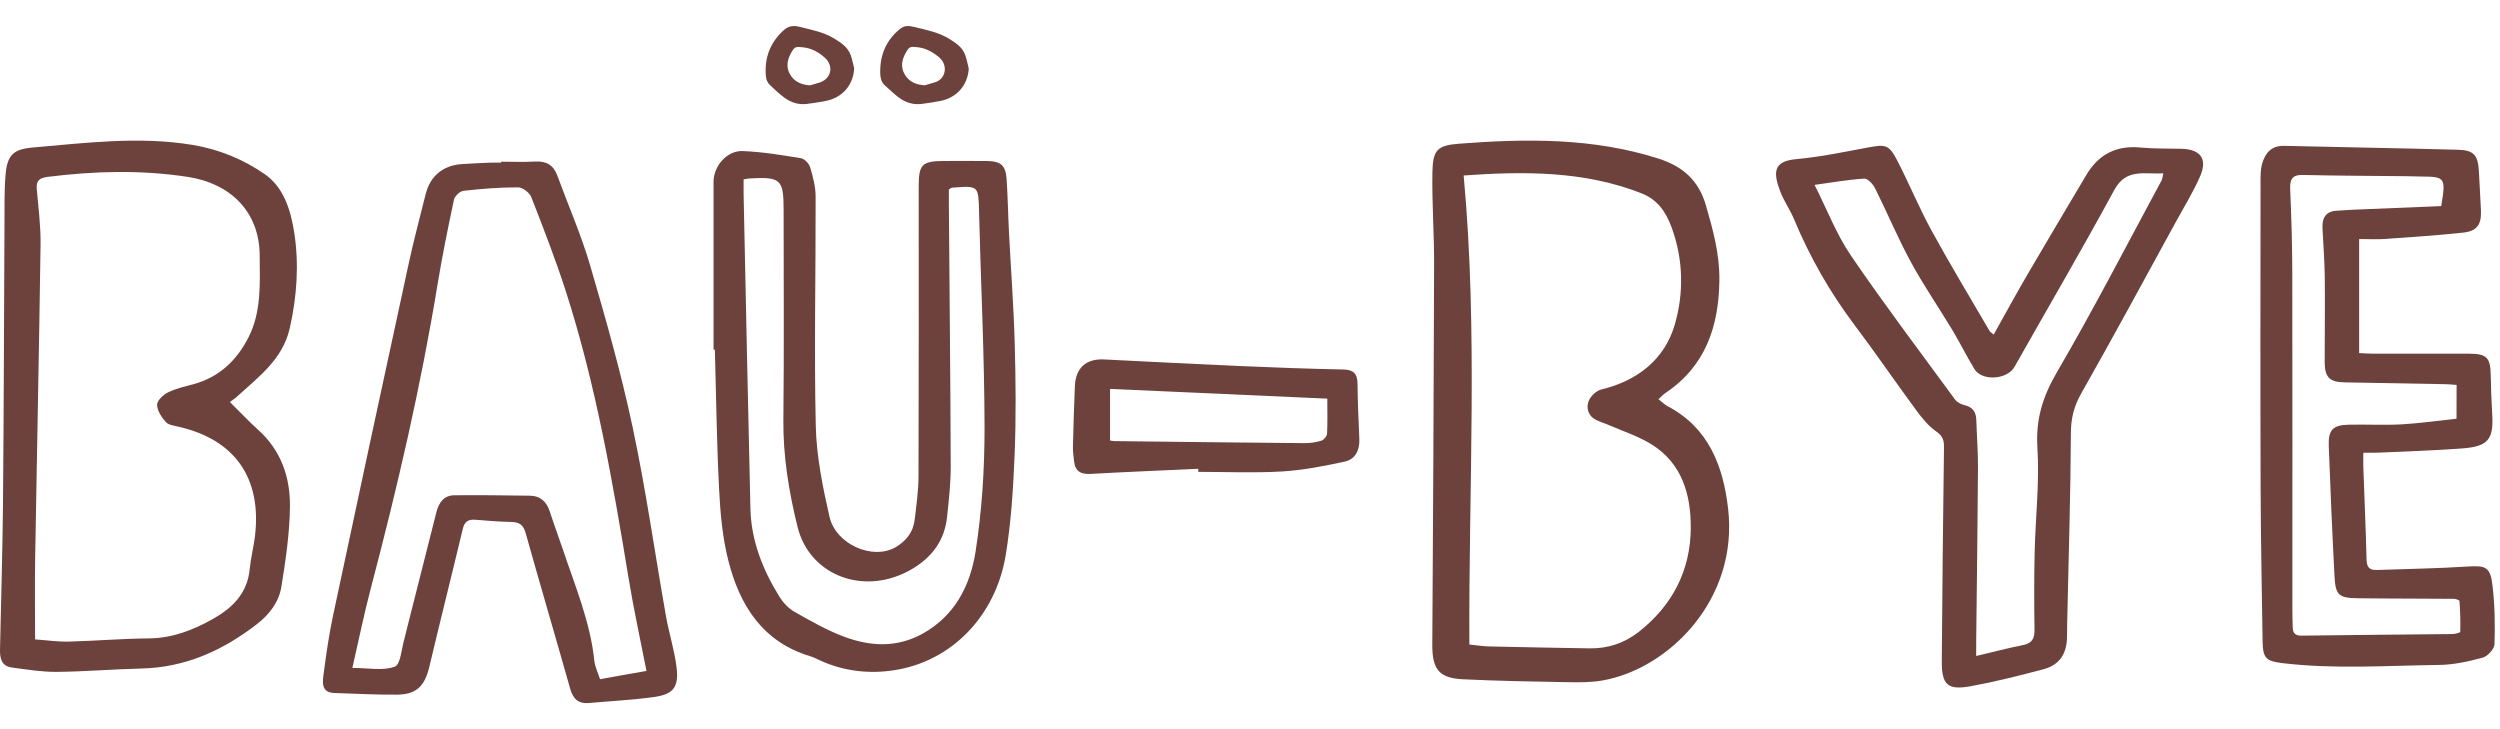
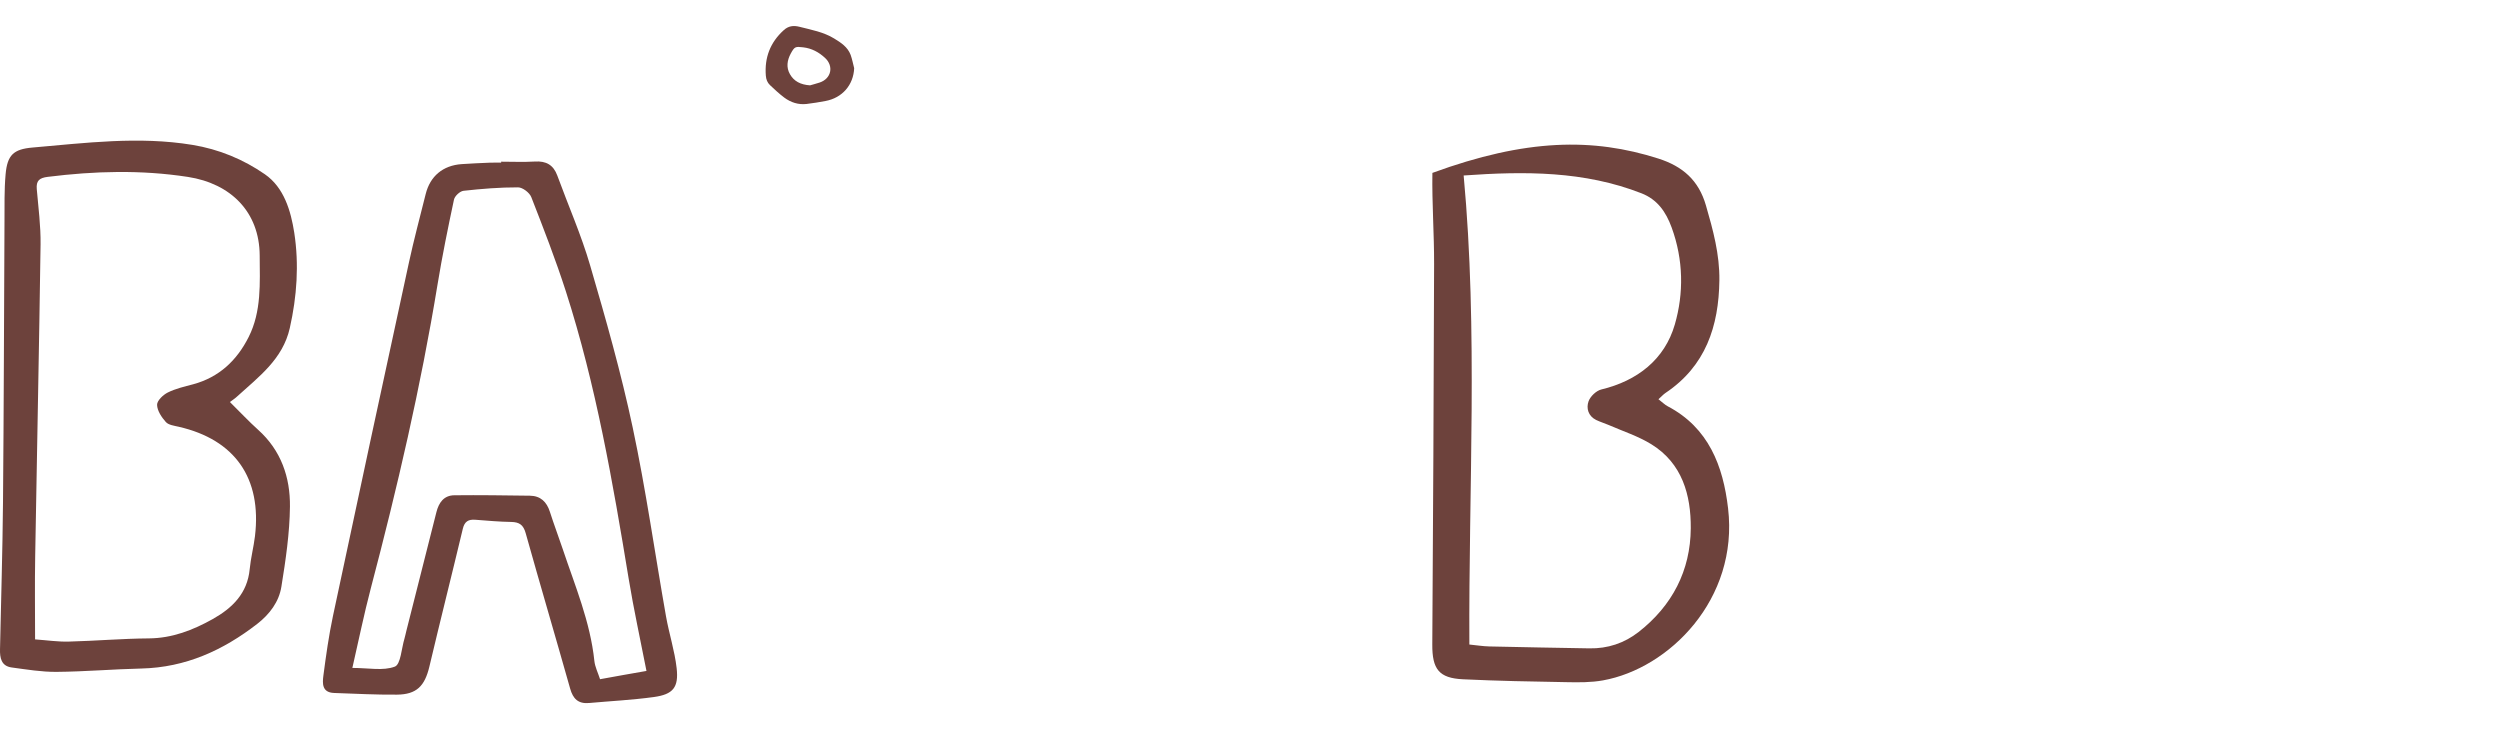
<svg xmlns="http://www.w3.org/2000/svg" width="480" height="140" viewBox="0 0 480 140" fill="none">
-   <path d="M137 67.135C137 56.395 137 45.647 137 34.907C137 31.892 139.579 28.875 142.607 29.004C146.347 29.151 150.07 29.767 153.774 30.374C154.46 30.485 155.338 31.404 155.548 32.121C156.088 33.932 156.591 35.845 156.6 37.721C156.637 52.387 156.298 67.061 156.627 81.727C156.755 87.584 157.954 93.478 159.261 99.216C160.478 104.558 167.612 107.592 171.938 105.073C173.959 103.896 175.331 102.185 175.615 99.813C175.944 97.027 176.346 94.223 176.355 91.418C176.419 72.891 176.392 54.373 176.392 35.845C176.392 31.505 177.005 30.917 181.422 30.908C184.148 30.908 186.882 30.88 189.608 30.917C192.16 30.962 193.083 31.772 193.266 34.346C193.504 37.813 193.55 41.298 193.733 44.773C194.099 51.862 194.638 58.951 194.83 66.05C195.022 73.084 195.095 80.127 194.812 87.161C194.547 93.662 194.153 100.209 193.093 106.608C191.126 118.396 182.611 126.984 171.737 128.675C166.926 129.42 162.179 128.905 157.661 126.901C156.984 126.607 156.335 126.23 155.63 126.018C146.439 123.287 142.021 116.253 139.835 107.61C138.72 103.206 138.299 98.563 138.07 94.002C137.613 85.056 137.503 76.081 137.256 67.116C137.156 67.135 137.073 67.135 137 67.135ZM142.771 34.438C142.771 35.441 142.753 36.314 142.771 37.188C143.201 57.343 143.603 77.498 144.079 97.643C144.225 103.804 146.43 109.366 149.631 114.534C150.344 115.692 151.396 116.824 152.567 117.486C155.704 119.26 158.877 121.081 162.243 122.313C167.218 124.133 172.276 124.381 177.197 121.632C183.379 118.184 186.297 112.355 187.303 105.937C188.538 98.075 189.041 90.021 189.032 82.049C189.013 68.284 188.318 54.51 187.98 40.746C187.852 35.643 187.943 35.634 182.794 36.038C182.666 36.047 182.547 36.167 182.181 36.369C182.181 37.188 182.172 38.125 182.181 39.072C182.309 55.899 182.483 72.716 182.538 89.543C182.547 92.788 182.181 96.043 181.834 99.28C181.358 103.721 179.008 106.921 175.194 109.201C166.267 114.543 155.502 110.727 153.134 101.174C151.46 94.416 150.335 87.575 150.408 80.541C150.554 67.126 150.454 53.711 150.454 40.295C150.454 34.447 149.905 33.933 144.015 34.255C143.731 34.264 143.448 34.328 142.771 34.438Z" fill="#6D423C" />
-   <path d="M382.787 64.242C384.968 60.35 387.004 56.597 389.149 52.917C392.907 46.475 396.739 40.069 400.543 33.645C402.88 29.689 406.263 27.881 410.901 28.322C413.541 28.57 416.218 28.496 418.876 28.569C422.46 28.67 423.863 30.479 422.469 33.737C421.195 36.71 419.472 39.49 417.913 42.335C411.845 53.412 405.841 64.526 399.608 75.512C398.196 77.999 397.618 80.33 397.609 83.184C397.554 94.49 397.206 105.788 396.959 117.094C396.922 118.792 396.867 120.489 396.867 122.196C396.858 125.463 395.464 127.657 392.384 128.483C387.755 129.713 383.108 130.887 378.396 131.75C373.923 132.567 372.786 131.493 372.823 126.877C372.914 113.203 373.07 99.529 373.244 85.855C373.263 84.515 372.997 83.698 371.75 82.835C370.219 81.78 368.973 80.201 367.845 78.669C363.904 73.327 360.164 67.83 356.167 62.535C351.373 56.184 347.477 49.356 344.424 42.014C343.691 40.252 342.545 38.665 341.858 36.894C340.327 32.956 340.565 30.937 344.892 30.552C349.576 30.13 354.205 29.139 358.844 28.285C361.988 27.707 362.684 27.78 364.206 30.699C366.525 35.15 368.423 39.821 370.834 44.226C374.409 50.769 378.277 57.157 382.035 63.608C382.127 63.737 382.338 63.847 382.787 64.242ZM379.423 125.95C382.695 125.179 385.537 124.426 388.415 123.857C390.138 123.509 390.652 122.609 390.624 120.93C390.551 115.974 390.542 111.018 390.652 106.072C390.808 99.354 391.605 92.609 391.183 85.937C390.835 80.458 392.228 76.09 394.96 71.409C401.991 59.359 408.389 46.934 415.017 34.654C415.2 34.306 415.218 33.865 415.356 33.268C411.808 33.534 408.27 32.194 405.942 36.48C399.745 47.906 393.173 59.121 386.784 70.436C385.399 72.896 380.55 73.254 379.084 70.85C377.589 68.39 376.315 65.802 374.83 63.333C372.209 58.974 369.303 54.771 366.883 50.301C364.38 45.704 362.364 40.849 360.017 36.159C359.614 35.361 358.614 34.26 357.954 34.296C354.902 34.48 351.868 35.021 348.394 35.498C350.841 40.326 352.619 45.034 355.379 49.072C361.786 58.46 368.643 67.537 375.371 76.714C375.756 77.237 376.526 77.632 377.186 77.788C378.735 78.155 379.404 79.063 379.45 80.605C379.542 83.707 379.799 86.809 379.771 89.911C379.707 100.924 379.551 111.945 379.432 122.958C379.414 123.756 379.423 124.555 379.423 125.95Z" fill="#6D423C" />
-   <path d="M452.957 45.894C452.957 53.348 452.957 60.435 452.957 67.788C453.759 67.825 454.534 67.898 455.309 67.898C461.555 67.907 467.81 67.889 474.056 67.907C477.476 67.917 478.159 68.651 478.223 72.075C478.269 74.517 478.342 76.959 478.497 79.391C478.816 84.349 477.758 85.726 472.725 86.102C467.382 86.497 462.011 86.662 456.658 86.91C455.792 86.947 454.926 86.919 453.759 86.919C453.759 87.975 453.732 88.829 453.759 89.682C453.969 95.594 454.233 101.515 454.379 107.427C454.415 108.859 454.908 109.484 456.303 109.438C462.102 109.227 467.91 109.153 473.701 108.777C477.248 108.548 478.132 108.804 478.561 112.421C478.998 116.139 479.071 119.931 478.944 123.685C478.916 124.603 477.631 126.008 476.682 126.265C473.947 127.008 471.093 127.642 468.275 127.67C458.309 127.789 448.343 128.514 438.386 127.339C435.094 126.953 434.465 126.449 434.419 123.098C434.264 113.184 434.073 103.269 434.036 93.345C433.972 73.81 434.009 54.266 434.027 34.731C434.027 33.629 434.036 32.482 434.328 31.435C434.921 29.37 436.106 27.947 438.55 28.002C449.701 28.277 460.862 28.442 472.014 28.755C475.014 28.837 475.798 29.856 475.944 32.922C476.062 35.438 476.254 37.944 476.345 40.459C476.445 43.14 475.57 44.379 472.926 44.664C467.965 45.196 462.987 45.526 458.008 45.875C456.403 45.995 454.789 45.894 452.957 45.894ZM471.667 73.902C470.828 73.847 470.19 73.773 469.543 73.764C463.078 73.645 456.613 73.544 450.148 73.415C447.267 73.36 446.346 72.424 446.337 69.514C446.337 64.043 446.419 58.571 446.355 53.109C446.318 50.006 446.063 46.913 445.917 43.81C445.826 41.799 446.583 40.523 448.762 40.45C449.71 40.422 450.659 40.312 451.607 40.275C457.352 40.028 463.096 39.798 468.713 39.569C469.625 34.097 469.488 33.923 464.883 33.895C463.926 33.886 462.977 33.84 462.02 33.831C455.409 33.758 448.799 33.749 442.188 33.593C440.072 33.537 439.635 34.437 439.717 36.355C439.945 41.671 440.109 46.995 440.118 52.32C440.164 73.847 440.136 95.365 440.136 116.892C440.136 118.076 440.173 119.261 440.2 120.445C440.237 121.602 440.683 122.06 441.978 122.042C451.598 121.895 461.218 121.85 470.847 121.739C471.375 121.73 472.369 121.473 472.369 121.308C472.424 119.343 472.36 117.369 472.223 115.405C472.214 115.23 471.521 114.974 471.147 114.974C464.983 114.919 458.82 114.946 452.656 114.863C449.036 114.817 448.416 114.267 448.224 110.659C447.786 102.314 447.44 93.96 447.121 85.606C447.002 82.54 447.914 81.604 450.969 81.54C454.352 81.466 457.734 81.659 461.108 81.475C464.61 81.283 468.084 80.769 471.649 80.392C471.667 78.125 471.667 76.151 471.667 73.902Z" fill="#6D423C" />
-   <path d="M318.423 76.654C319.153 77.216 319.628 77.704 320.203 78.007C328.059 82.131 330.842 89.468 331.79 97.597C333.843 115.068 320.44 128.361 307.766 130.634C305.476 131.048 303.085 131.021 300.74 130.975C294.125 130.864 287.501 130.736 280.895 130.423C276.269 130.202 274.973 128.471 275 123.74C275.156 99.41 275.283 75.071 275.347 50.741C275.365 44.895 274.927 39.041 275.019 33.196C275.083 28.814 275.904 27.912 280.156 27.589C293.03 26.605 305.859 26.439 318.405 30.443C323.077 31.934 326.142 34.604 327.538 39.437C328.907 44.159 330.185 48.845 330.121 53.816C330.011 62.662 327.466 70.303 319.774 75.448C319.363 75.725 319.025 76.111 318.423 76.654ZM282.117 123.749C283.514 123.887 284.736 124.09 285.959 124.117C292.355 124.265 298.76 124.375 305.157 124.485C308.669 124.55 311.845 123.5 314.609 121.346C321.051 116.311 324.573 109.582 324.628 101.426C324.673 95.028 322.985 88.962 317.073 85.307C314.545 83.742 311.626 82.803 308.879 81.607C308.076 81.257 307.228 81.008 306.452 80.631C304.937 79.885 304.527 78.375 305.001 77.05C305.348 76.093 306.489 75.007 307.465 74.776C314.39 73.11 319.619 69.005 321.562 62.312C323.305 56.31 323.223 49.876 320.96 43.69C319.847 40.634 318.195 38.305 315.175 37.117C304.189 32.818 292.784 32.855 281.022 33.693C283.805 63.675 281.962 93.62 282.117 123.749Z" fill="#6D423C" />
+   <path d="M318.423 76.654C319.153 77.216 319.628 77.704 320.203 78.007C328.059 82.131 330.842 89.468 331.79 97.597C333.843 115.068 320.44 128.361 307.766 130.634C305.476 131.048 303.085 131.021 300.74 130.975C294.125 130.864 287.501 130.736 280.895 130.423C276.269 130.202 274.973 128.471 275 123.74C275.156 99.41 275.283 75.071 275.347 50.741C275.365 44.895 274.927 39.041 275.019 33.196C293.03 26.605 305.859 26.439 318.405 30.443C323.077 31.934 326.142 34.604 327.538 39.437C328.907 44.159 330.185 48.845 330.121 53.816C330.011 62.662 327.466 70.303 319.774 75.448C319.363 75.725 319.025 76.111 318.423 76.654ZM282.117 123.749C283.514 123.887 284.736 124.09 285.959 124.117C292.355 124.265 298.76 124.375 305.157 124.485C308.669 124.55 311.845 123.5 314.609 121.346C321.051 116.311 324.573 109.582 324.628 101.426C324.673 95.028 322.985 88.962 317.073 85.307C314.545 83.742 311.626 82.803 308.879 81.607C308.076 81.257 307.228 81.008 306.452 80.631C304.937 79.885 304.527 78.375 305.001 77.05C305.348 76.093 306.489 75.007 307.465 74.776C314.39 73.11 319.619 69.005 321.562 62.312C323.305 56.31 323.223 49.876 320.96 43.69C319.847 40.634 318.195 38.305 315.175 37.117C304.189 32.818 292.784 32.855 281.022 33.693C283.805 63.675 281.962 93.62 282.117 123.749Z" fill="#6D423C" />
  <path d="M96.215 31.043C98.378 31.043 100.541 31.144 102.695 31.015C104.858 30.878 106.254 31.667 107.002 33.705C109.11 39.47 111.606 45.116 113.316 50.991C116.32 61.273 119.259 71.609 121.478 82.084C124.029 94.082 125.739 106.255 127.875 118.345C128.466 121.677 129.538 124.945 129.917 128.296C130.333 131.995 129.224 133.326 125.536 133.831C121.413 134.4 117.244 134.602 113.094 134.979C111.014 135.162 110.016 134.162 109.47 132.216C106.66 122.255 103.721 112.332 100.929 102.362C100.486 100.774 99.718 100.242 98.156 100.214C95.855 100.178 93.544 99.966 91.251 99.792C89.939 99.691 89.199 100.122 88.866 101.499C86.759 110.331 84.531 119.143 82.442 127.984C81.555 131.72 79.992 133.335 76.221 133.372C72.2 133.409 68.179 133.189 64.158 133.051C61.764 132.968 61.903 131.16 62.097 129.663C62.596 125.854 63.132 122.035 63.927 118.28C68.734 95.651 73.605 73.023 78.513 50.413C79.466 46.007 80.639 41.646 81.73 37.267C82.59 33.815 85.039 31.768 88.626 31.511C90.41 31.382 92.194 31.318 93.987 31.236C94.727 31.208 95.476 31.226 96.224 31.226C96.215 31.171 96.215 31.107 96.215 31.043ZM124.122 128.819C122.938 122.723 121.663 116.958 120.711 111.147C117.651 92.54 114.434 73.959 108.648 55.948C106.679 49.834 104.349 43.84 102.011 37.855C101.678 36.992 100.338 35.973 99.469 35.973C95.975 35.964 92.471 36.248 88.996 36.633C88.312 36.707 87.313 37.634 87.165 38.322C86.01 43.739 84.901 49.173 84.004 54.645C80.787 74.29 76.276 93.641 71.211 112.892C69.898 117.877 68.872 122.935 67.652 128.241C70.74 128.241 73.549 128.846 75.805 127.993C76.942 127.561 77.081 124.495 77.654 122.622C77.802 122.127 77.894 121.613 78.023 121.117C79.946 113.525 81.869 105.924 83.791 98.332C84.244 96.524 85.215 95.11 87.23 95.092C92.064 95.037 96.899 95.11 101.733 95.174C103.795 95.202 104.969 96.359 105.579 98.268C106.346 100.664 107.233 103.014 108.038 105.401C110.404 112.469 113.334 119.391 114.12 126.909C114.24 128.038 114.795 129.131 115.211 130.407C118.289 129.838 121.201 129.333 124.122 128.819Z" fill="#6D423C" />
  <path d="M44.143 77.19C46.083 79.1 47.754 80.9 49.565 82.526C53.98 86.483 55.734 91.671 55.67 97.264C55.614 102.397 54.848 107.557 54.026 112.645C53.564 115.537 51.791 117.915 49.407 119.77C42.859 124.857 35.636 128.154 27.158 128.356C21.727 128.484 16.305 128.953 10.874 128.999C8.002 129.026 5.111 128.54 2.238 128.154C0.216 127.879 -0.034 126.29 0.003 124.637C0.197 115.243 0.493 105.858 0.576 96.465C0.733 78.494 0.77 60.515 0.862 42.544C0.881 39.514 0.807 36.474 1.075 33.462C1.407 29.789 2.562 28.651 6.219 28.329C16.434 27.448 26.64 26.126 36.929 27.815C42.046 28.651 46.738 30.606 50.848 33.453C54.534 35.997 55.845 40.487 56.501 44.702C57.434 50.781 57.009 56.915 55.642 62.985C54.294 68.972 49.685 72.333 45.547 76.107C45.187 76.456 44.753 76.731 44.143 77.19ZM6.736 122.764C9.046 122.929 11.124 123.241 13.193 123.186C18.328 123.058 23.454 122.608 28.589 122.571C33.087 122.534 37.04 120.982 40.827 118.87C44.596 116.758 47.496 113.939 47.939 109.293C48.142 107.163 48.696 105.069 48.955 102.948C50.285 91.809 45.113 84.417 34.316 81.938C33.447 81.736 32.358 81.607 31.84 81.028C31.027 80.119 30.187 78.862 30.159 77.732C30.141 76.933 31.305 75.813 32.21 75.363C33.715 74.61 35.424 74.224 37.077 73.784C42.083 72.434 45.491 69.183 47.736 64.72C50.239 59.771 49.888 54.335 49.86 49.036C49.814 40.744 44.365 35.244 36.071 33.967C27.056 32.581 18.134 32.838 9.156 33.958C7.54 34.16 6.93 34.702 7.06 36.3C7.364 39.835 7.835 43.38 7.789 46.915C7.512 66.887 7.087 86.869 6.755 106.841C6.662 112.094 6.736 117.337 6.736 122.764Z" fill="#6D423C" />
-   <path d="M230.071 90.009C223.181 90.326 216.3 90.606 209.41 90.989C207.542 91.091 206.421 90.522 206.22 88.535C206.129 87.64 205.983 86.744 206.002 85.858C206.093 81.949 206.211 78.05 206.375 74.151C206.521 70.634 208.526 68.843 211.962 69.011C220.748 69.449 229.542 69.906 238.337 70.289C244.844 70.569 251.36 70.811 257.868 70.942C259.845 70.979 260.629 71.697 260.647 73.712C260.675 77.239 260.848 80.755 260.994 84.281C261.085 86.427 260.21 88.19 258.223 88.619C254.24 89.487 250.194 90.28 246.138 90.522C240.798 90.839 235.43 90.597 230.071 90.597C230.08 90.401 230.08 90.205 230.071 90.009ZM254.842 76.539C240.679 75.905 226.89 75.289 213.129 74.673C213.129 78.395 213.129 81.493 213.129 84.58C213.53 84.636 213.748 84.692 213.958 84.692C226.125 84.832 238.291 84.981 250.467 85.084C251.552 85.093 252.673 84.925 253.703 84.608C254.167 84.459 254.769 83.759 254.796 83.274C254.906 81.128 254.842 78.974 254.842 76.539Z" fill="#6D423C" />
-   <path d="M186 13.148C185.833 16.322 183.706 18.8 180.486 19.395C179.293 19.614 178.09 19.825 176.879 19.962C175.269 20.145 173.807 19.66 172.54 18.7C171.587 17.977 170.727 17.145 169.848 16.349C169.21 15.764 169.034 14.968 169.006 14.154C168.904 10.661 170.088 7.715 172.882 5.493C173.696 4.844 174.594 4.944 175.565 5.182C177.831 5.74 180.135 6.17 182.161 7.405C183.465 8.2 184.76 9.041 185.315 10.541C185.621 11.374 185.769 12.27 186 13.148ZM177.572 16.377C178.007 16.249 178.673 16.029 179.349 15.855C181.634 15.27 182.087 12.535 180.338 11.035C179.127 10.002 177.804 9.252 176.185 9.069C174.732 8.904 174.584 8.914 173.844 10.249C173.132 11.539 172.919 12.938 173.687 14.255C174.464 15.599 175.731 16.276 177.572 16.377Z" fill="#6D423C" />
  <path d="M164 13.093C163.87 16.294 161.73 18.8 158.479 19.394C157.284 19.614 156.08 19.824 154.866 19.961C153.282 20.144 151.828 19.669 150.578 18.736C149.605 18.004 148.716 17.172 147.836 16.34C147.326 15.864 147.095 15.242 147.039 14.52C146.77 11.063 147.882 8.145 150.476 5.795C151.356 4.99 152.31 4.843 153.505 5.145C155.793 5.731 158.118 6.142 160.165 7.395C161.471 8.191 162.759 9.032 163.324 10.541C163.62 11.364 163.778 12.242 164 13.093ZM155.533 16.386C155.987 16.248 156.691 16.074 157.377 15.846C159.609 15.096 160.128 12.709 158.405 11.117C157.219 10.02 155.858 9.279 154.209 9.087C152.717 8.913 152.56 8.932 151.819 10.294C151.133 11.566 150.92 12.946 151.671 14.245C152.43 15.59 153.69 16.267 155.533 16.386Z" fill="#6D423C" />
</svg>